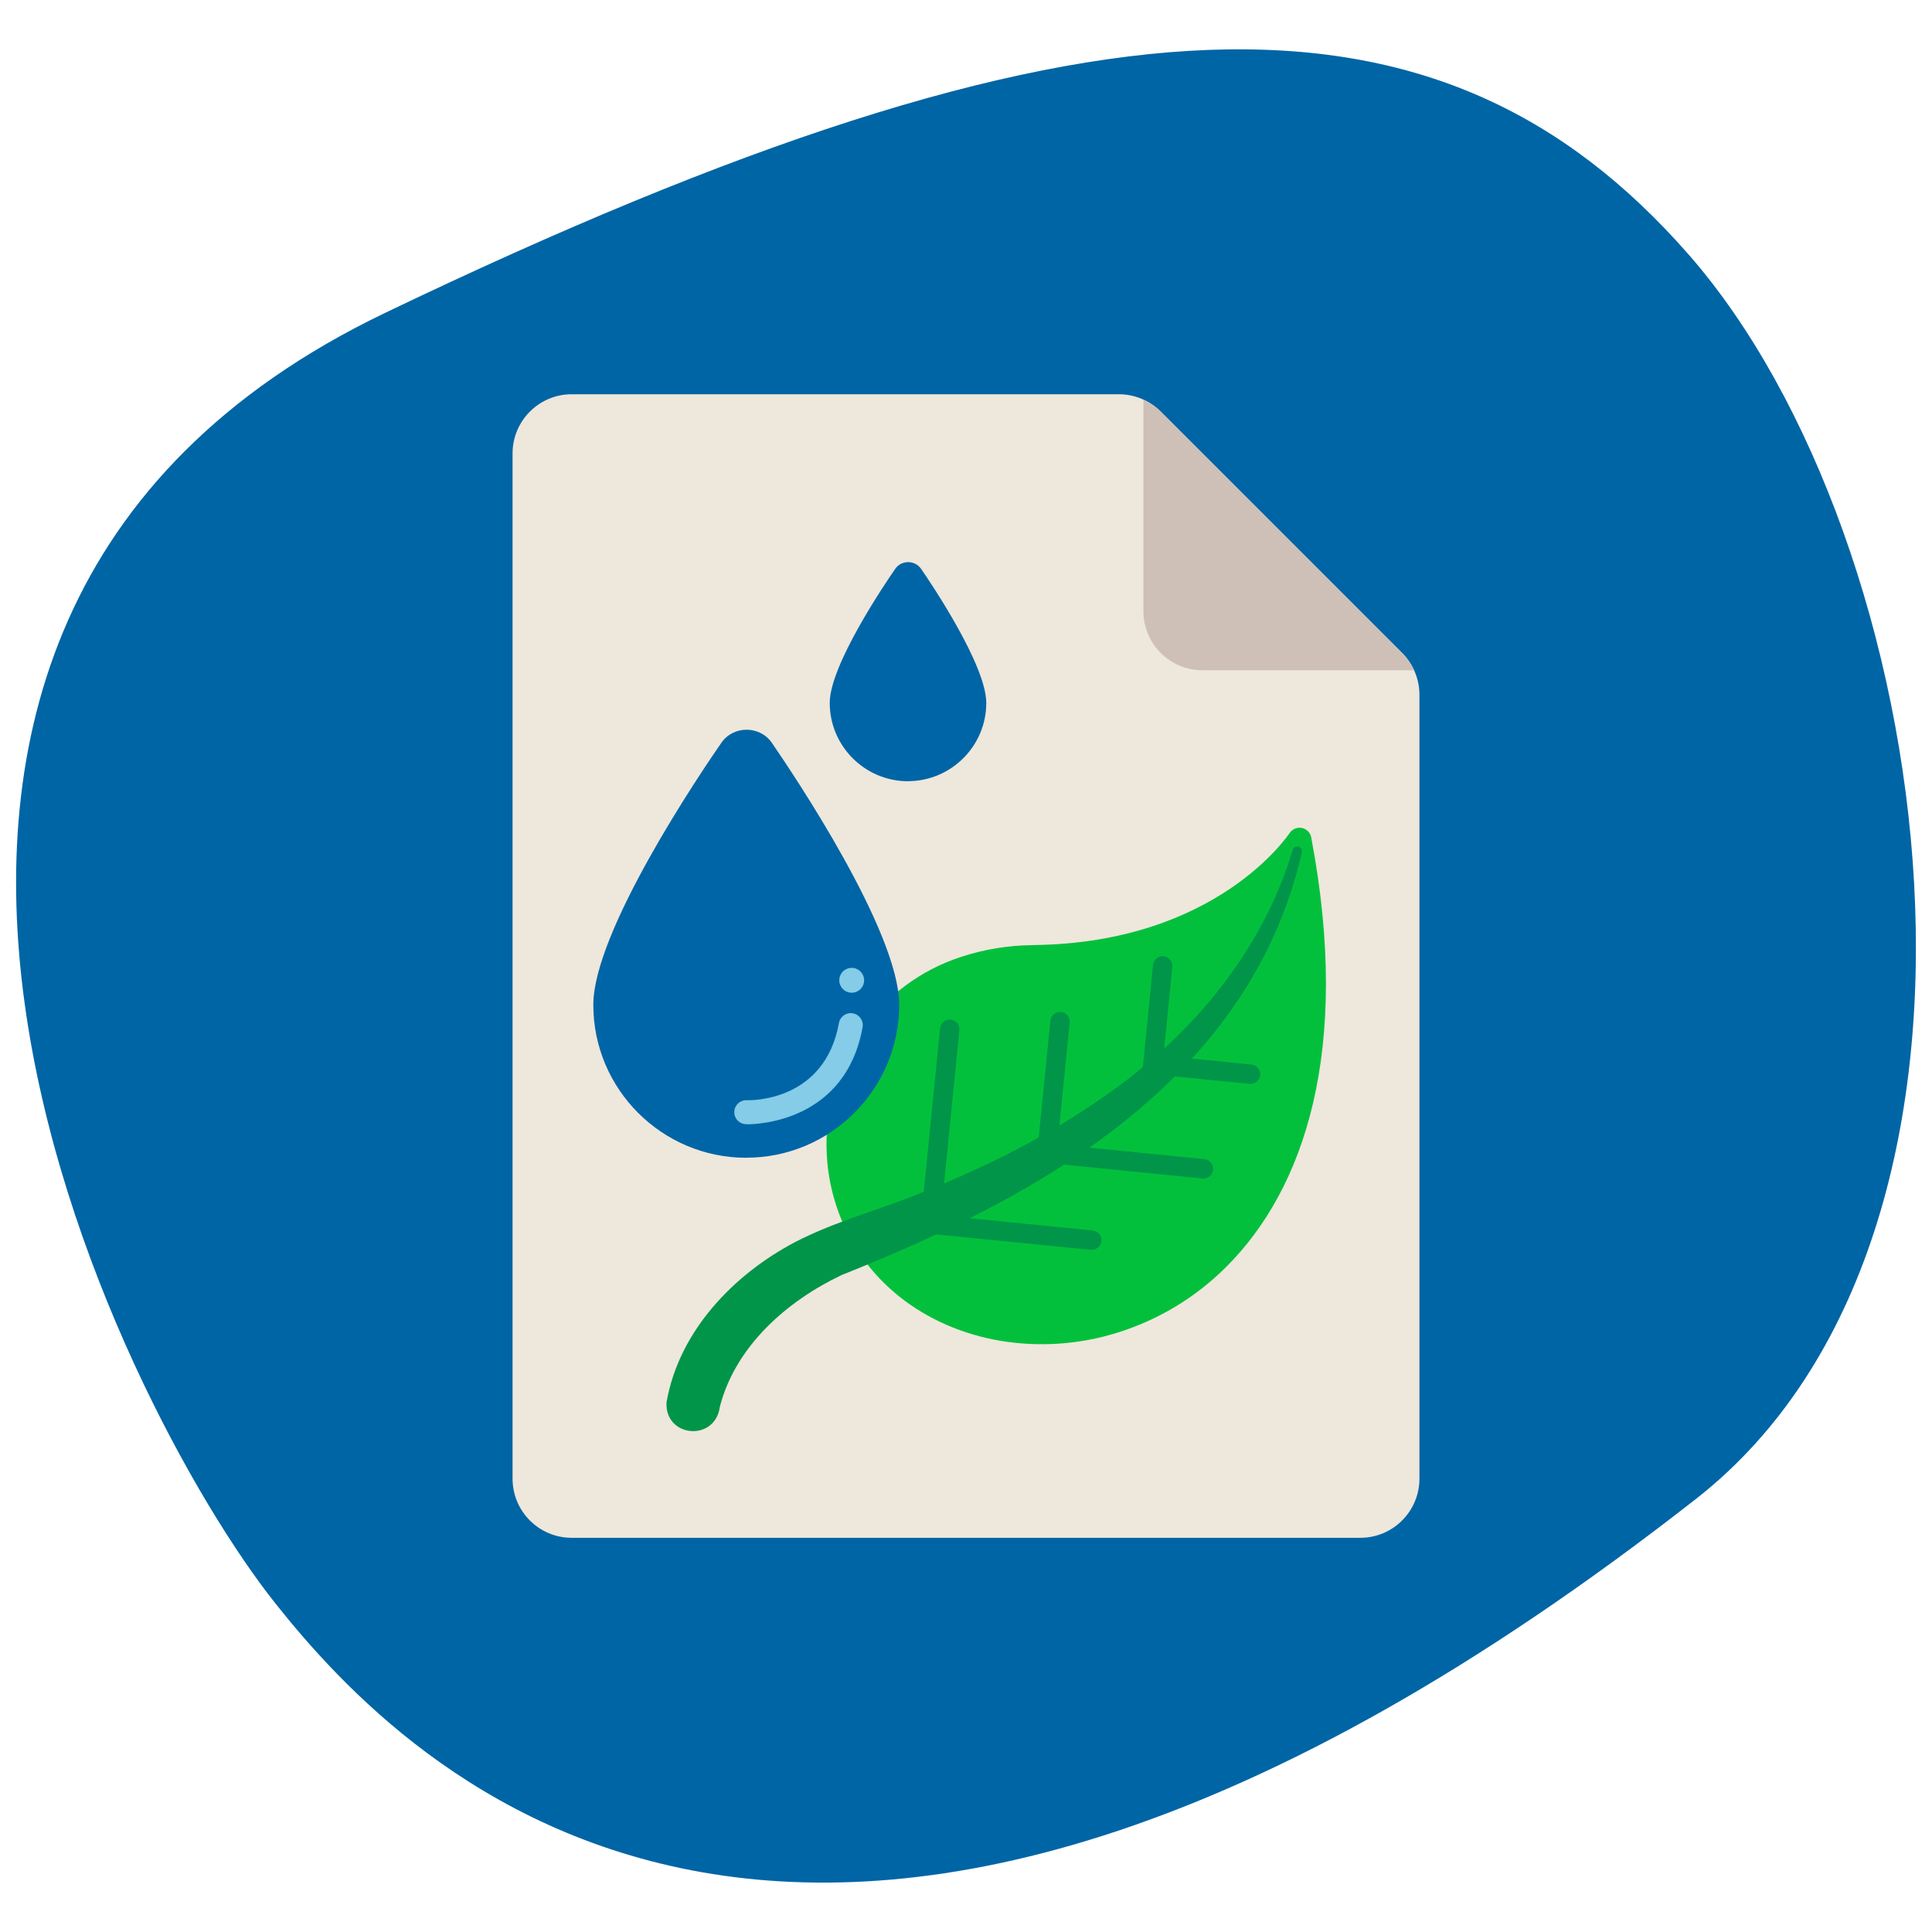
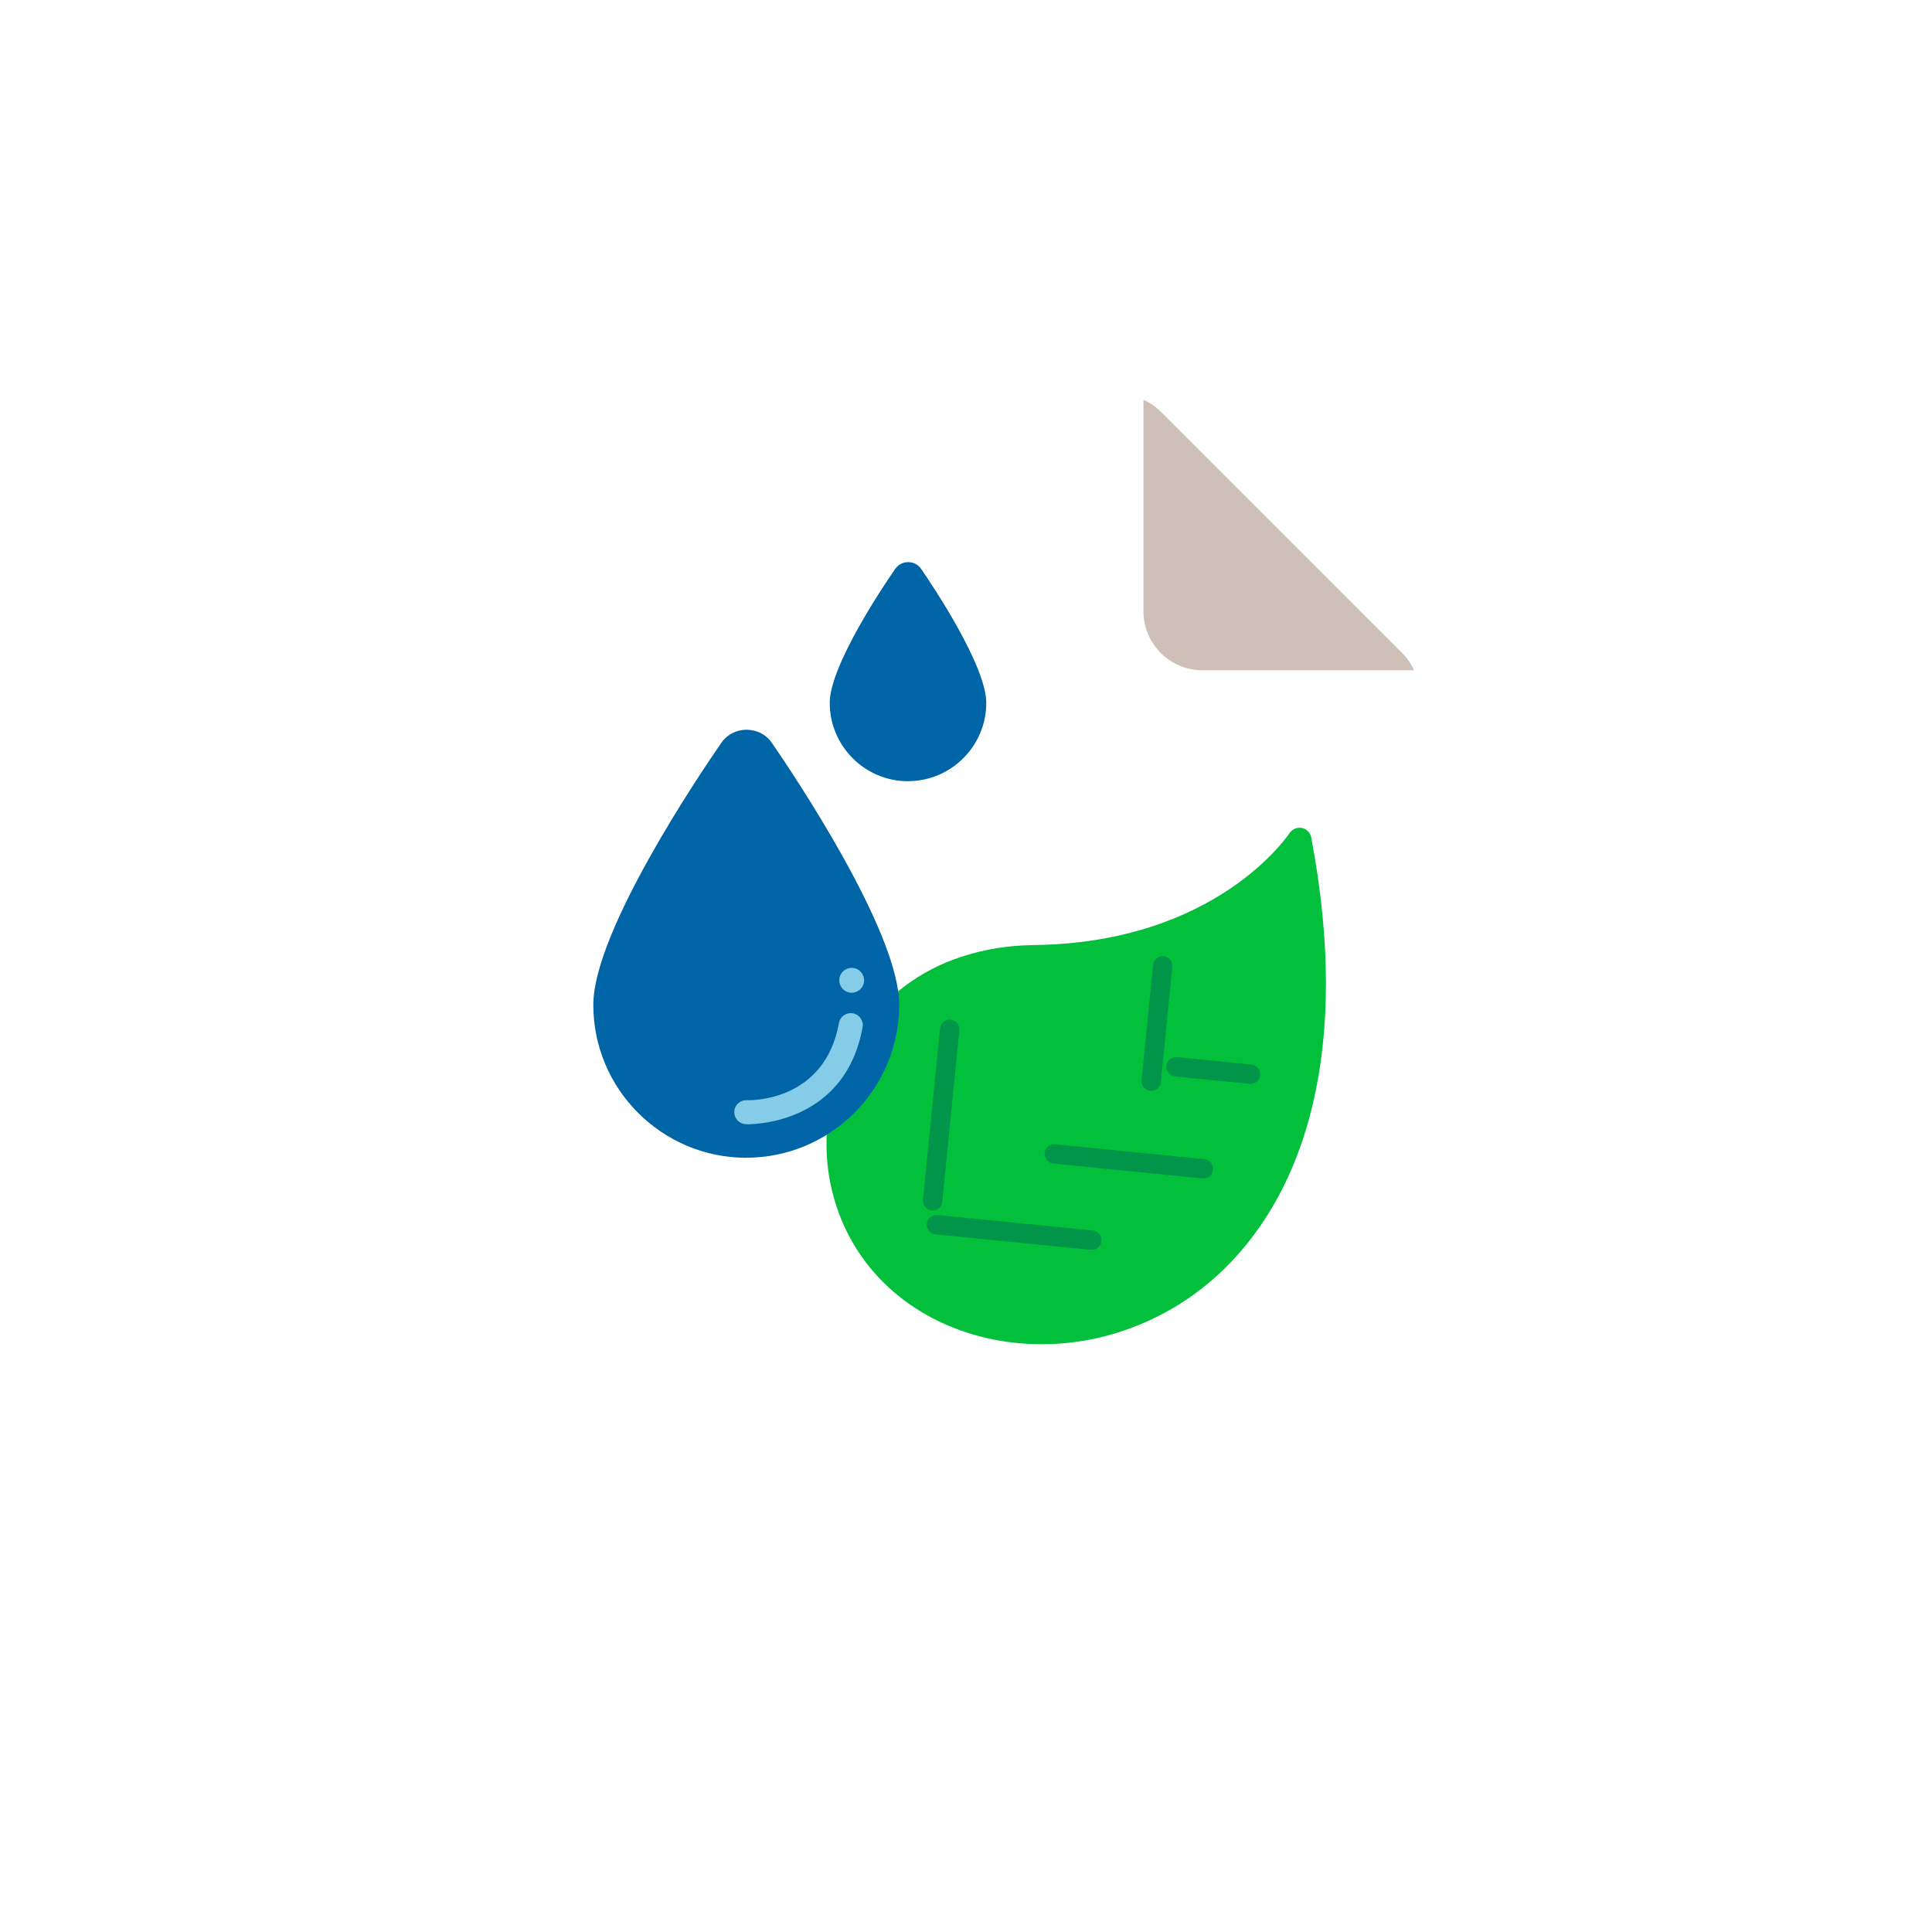
<svg xmlns="http://www.w3.org/2000/svg" xmlns:xlink="http://www.w3.org/1999/xlink" id="Layer_1" viewBox="0 0 300 300">
  <defs>
    <style>.cls-1{fill:#eee7dc;}.cls-2{fill:#0065a5;}.cls-3{fill:#cec0b6;}.cls-4{fill:#03c03c;}.cls-5{fill:#84cce7;}.cls-6{fill:#009549;}.cls-7{fill:#0065a6;}</style>
    <symbol id="Icon_Pebble_Blue_" viewBox="0 0 295 284.68">
-       <path class="cls-2" d="M260.84,225.1c53.12-41.56,37.6-148.97-1.09-193.19C221.07-12.31,166.99-11.73,57.29,40.93-44.93,89.99,15.91,210.71,40.28,241.34c20.12,25.29,83.01,91.39,220.57-16.25Z" />
-     </symbol>
+       </symbol>
  </defs>
  <use width="295" height="284.68" transform="translate(2.5 7.66)" xlink:href="#Icon_Pebble_Blue_" />
  <g>
-     <path class="cls-1" d="M220.41,107.89v121.71c0,5.07-4.11,9.19-9.18,9.19H88.77c-5.07,0-9.18-4.11-9.18-9.19V70.41c0-5.07,4.11-9.19,9.18-9.19h84.97c2.44,0,4.77,.97,6.5,2.69l37.48,37.48c1.72,1.72,2.69,4.06,2.69,6.5h0Zm0,0" />
    <path class="cls-3" d="M219.58,104.08h-32.85c-5.07,0-9.18-4.11-9.18-9.18V62.08c1,.44,1.92,1.06,2.69,1.84l37.47,37.47c.78,.78,1.41,1.69,1.87,2.69h0Zm0,0" />
  </g>
  <g>
    <path class="cls-4" d="M160.37,146.75c28.8-.3,39.85-17.4,39.88-17.39,.56-.85,1.7-1.09,2.55-.53,.43,.28,.72,.73,.81,1.23,6.27,33.06-1.1,54.68-13.28,66.74-4.72,4.7-10.51,8.18-16.87,10.15-5.86,1.83-12.07,2.25-18.13,1.25-11.59-1.98-21.63-9.27-25.46-20.94-.98-2.98-1.5-6.1-1.53-9.24-.07-6.29,1.77-12.46,5.28-17.68,3.76-5.57,9.29-9.72,15.69-11.78,3.57-1.17,7.31-1.77,11.06-1.8h0Z" />
-     <path class="cls-6" d="M103.53,217.57c1.98-10.95,10.41-19.7,19.97-24.72,6.28-3.25,13.15-4.99,19.66-7.68,10.06-4,19.8-8.89,28.63-15.15,13.3-9.27,24.25-22.35,28.95-38.06,.12-.39,.53-.61,.91-.49,.37,.11,.58,.49,.5,.86-1.23,5.45-3.15,10.78-5.7,15.82-13.17,25.6-40.08,39.6-65.77,49.84-8.54,4.07-16.46,11.04-18.9,20.44-.73,5.57-8.77,4.78-8.27-.87h0Z" />
    <path class="cls-6" d="M178.61,169.38c-.83-.08-1.43-.82-1.35-1.65l1.78-17.9c.08-.83,.82-1.43,1.65-1.35s1.43,.82,1.35,1.65l-1.78,17.9c-.08,.83-.82,1.43-1.65,1.35Z" />
    <path class="cls-6" d="M144.67,187.94c-.83-.08-1.43-.82-1.35-1.65l2.65-26.61c.08-.83,.82-1.43,1.65-1.35s1.43,.82,1.35,1.65l-2.65,26.61c-.08,.83-.82,1.43-1.65,1.35Z" />
    <path class="cls-6" d="M169.38,194.07l-24.12-2.4c-.83-.08-1.43-.82-1.35-1.65s.82-1.43,1.65-1.35l24.12,2.4c.83,.08,1.43,.82,1.35,1.65s-.82,1.43-1.65,1.35Z" />
    <path class="cls-6" d="M186.72,182.99l-23.16-2.31c-.83-.08-1.43-.82-1.35-1.65s.82-1.43,1.65-1.35l23.16,2.31c.83,.08,1.43,.82,1.35,1.65s-.82,1.43-1.65,1.35Z" />
    <path class="cls-6" d="M194.03,168.3l-11.58-1.15c-.83-.08-1.43-.82-1.35-1.65s.82-1.43,1.65-1.35l11.58,1.15c.83,.08,1.43,.82,1.35,1.65s-.82,1.43-1.65,1.35Z" />
-     <path class="cls-6" d="M162.56,179.09c-.83-.08-1.43-.82-1.35-1.65l1.89-18.95c.08-.83,.82-1.43,1.65-1.35s1.43,.82,1.35,1.65l-1.89,18.95c-.08,.83-.82,1.43-1.65,1.35Z" />
  </g>
  <g>
    <path class="cls-7" d="M115.85,179.77c13.09,.02,23.76-10.62,23.78-23.72,.01-11.4-16.48-35.92-19.79-40.72-1.85-2.68-5.95-2.7-7.82,0-3.32,4.79-19.87,29.28-19.89,40.67-.02,13.09,10.62,23.76,23.72,23.78Z" />
    <path class="cls-5" d="M116,174.56c-.12,0-.19,0-.2,0-1.03-.04-1.83-.91-1.78-1.94,.04-1.03,.91-1.83,1.94-1.78,.52,.02,12.09,.29,14.31-11.99,.18-1.01,1.15-1.69,2.17-1.5s1.69,1.15,1.5,2.17c-2.64,14.56-16.13,15.06-17.94,15.06Z" />
    <circle class="cls-5" cx="132.25" cy="152.22" r="1.93" />
  </g>
  <path class="cls-7" d="M140.98,121.3c6.7,0,12.16-5.44,12.17-12.14,0-5.83-8.44-18.39-10.13-20.84-.95-1.37-3.05-1.38-4,0-1.7,2.45-10.17,14.99-10.18,20.82,0,6.7,5.44,12.16,12.14,12.17Z" />
</svg>